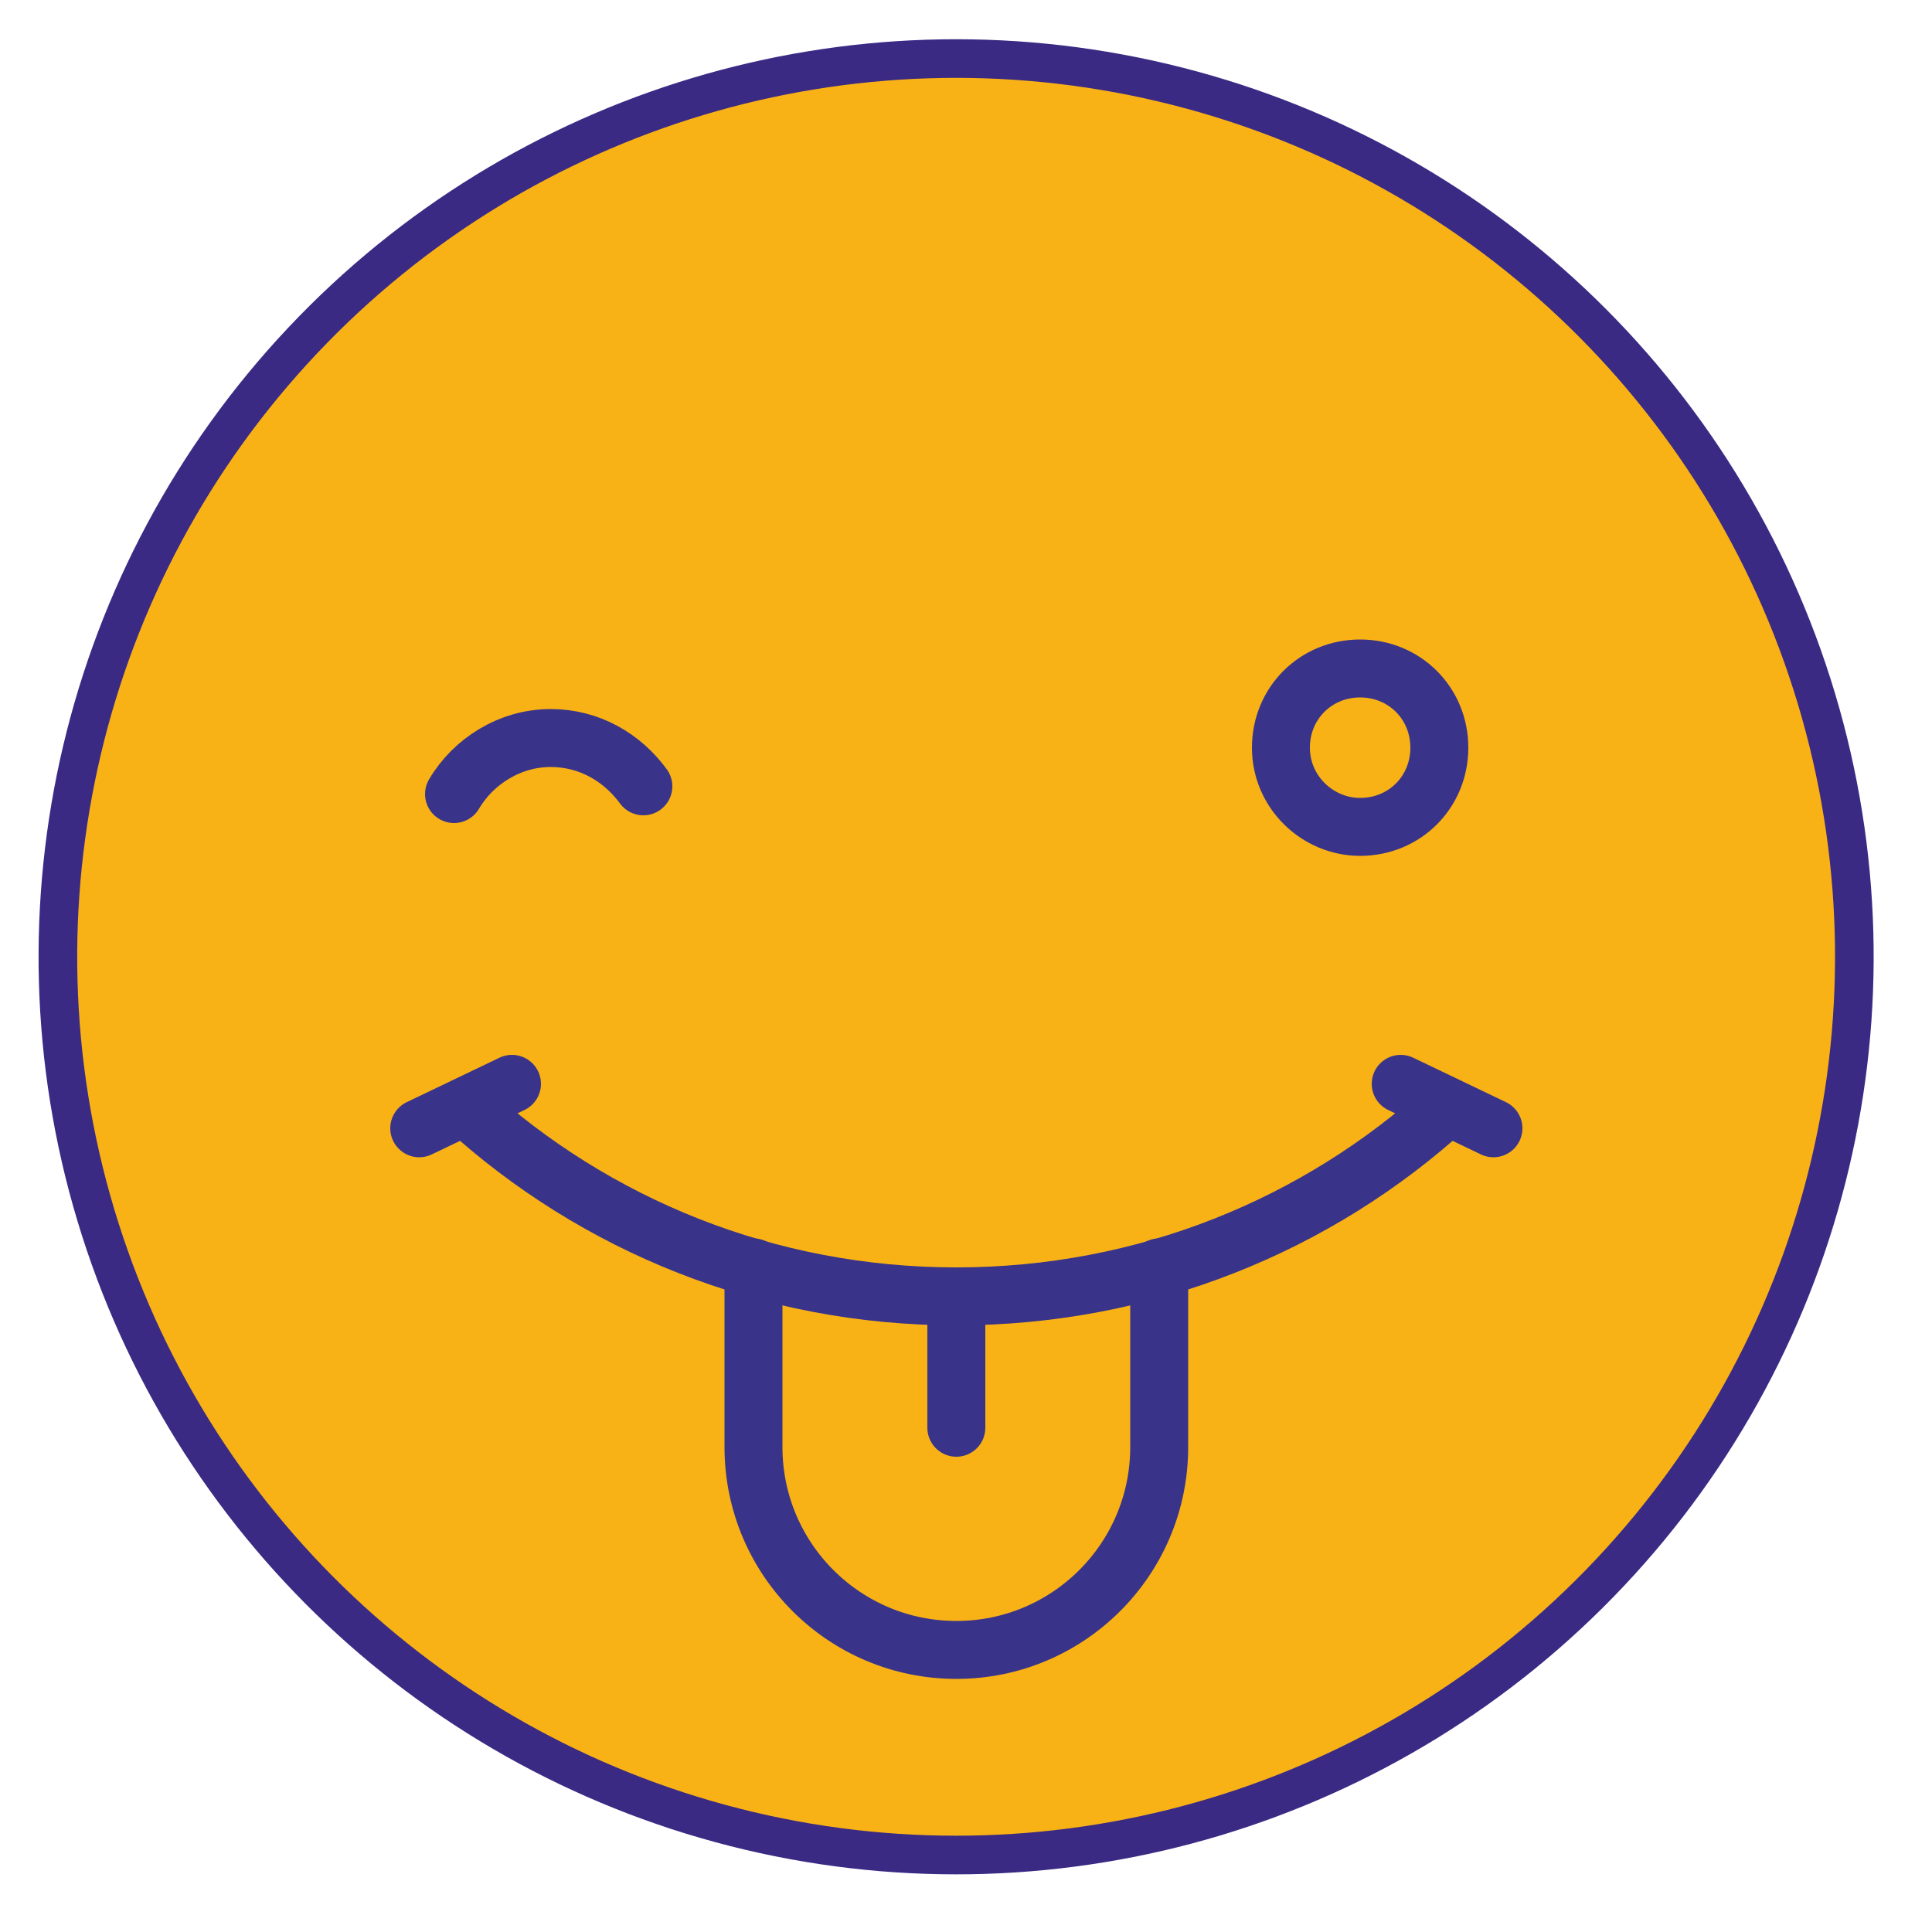
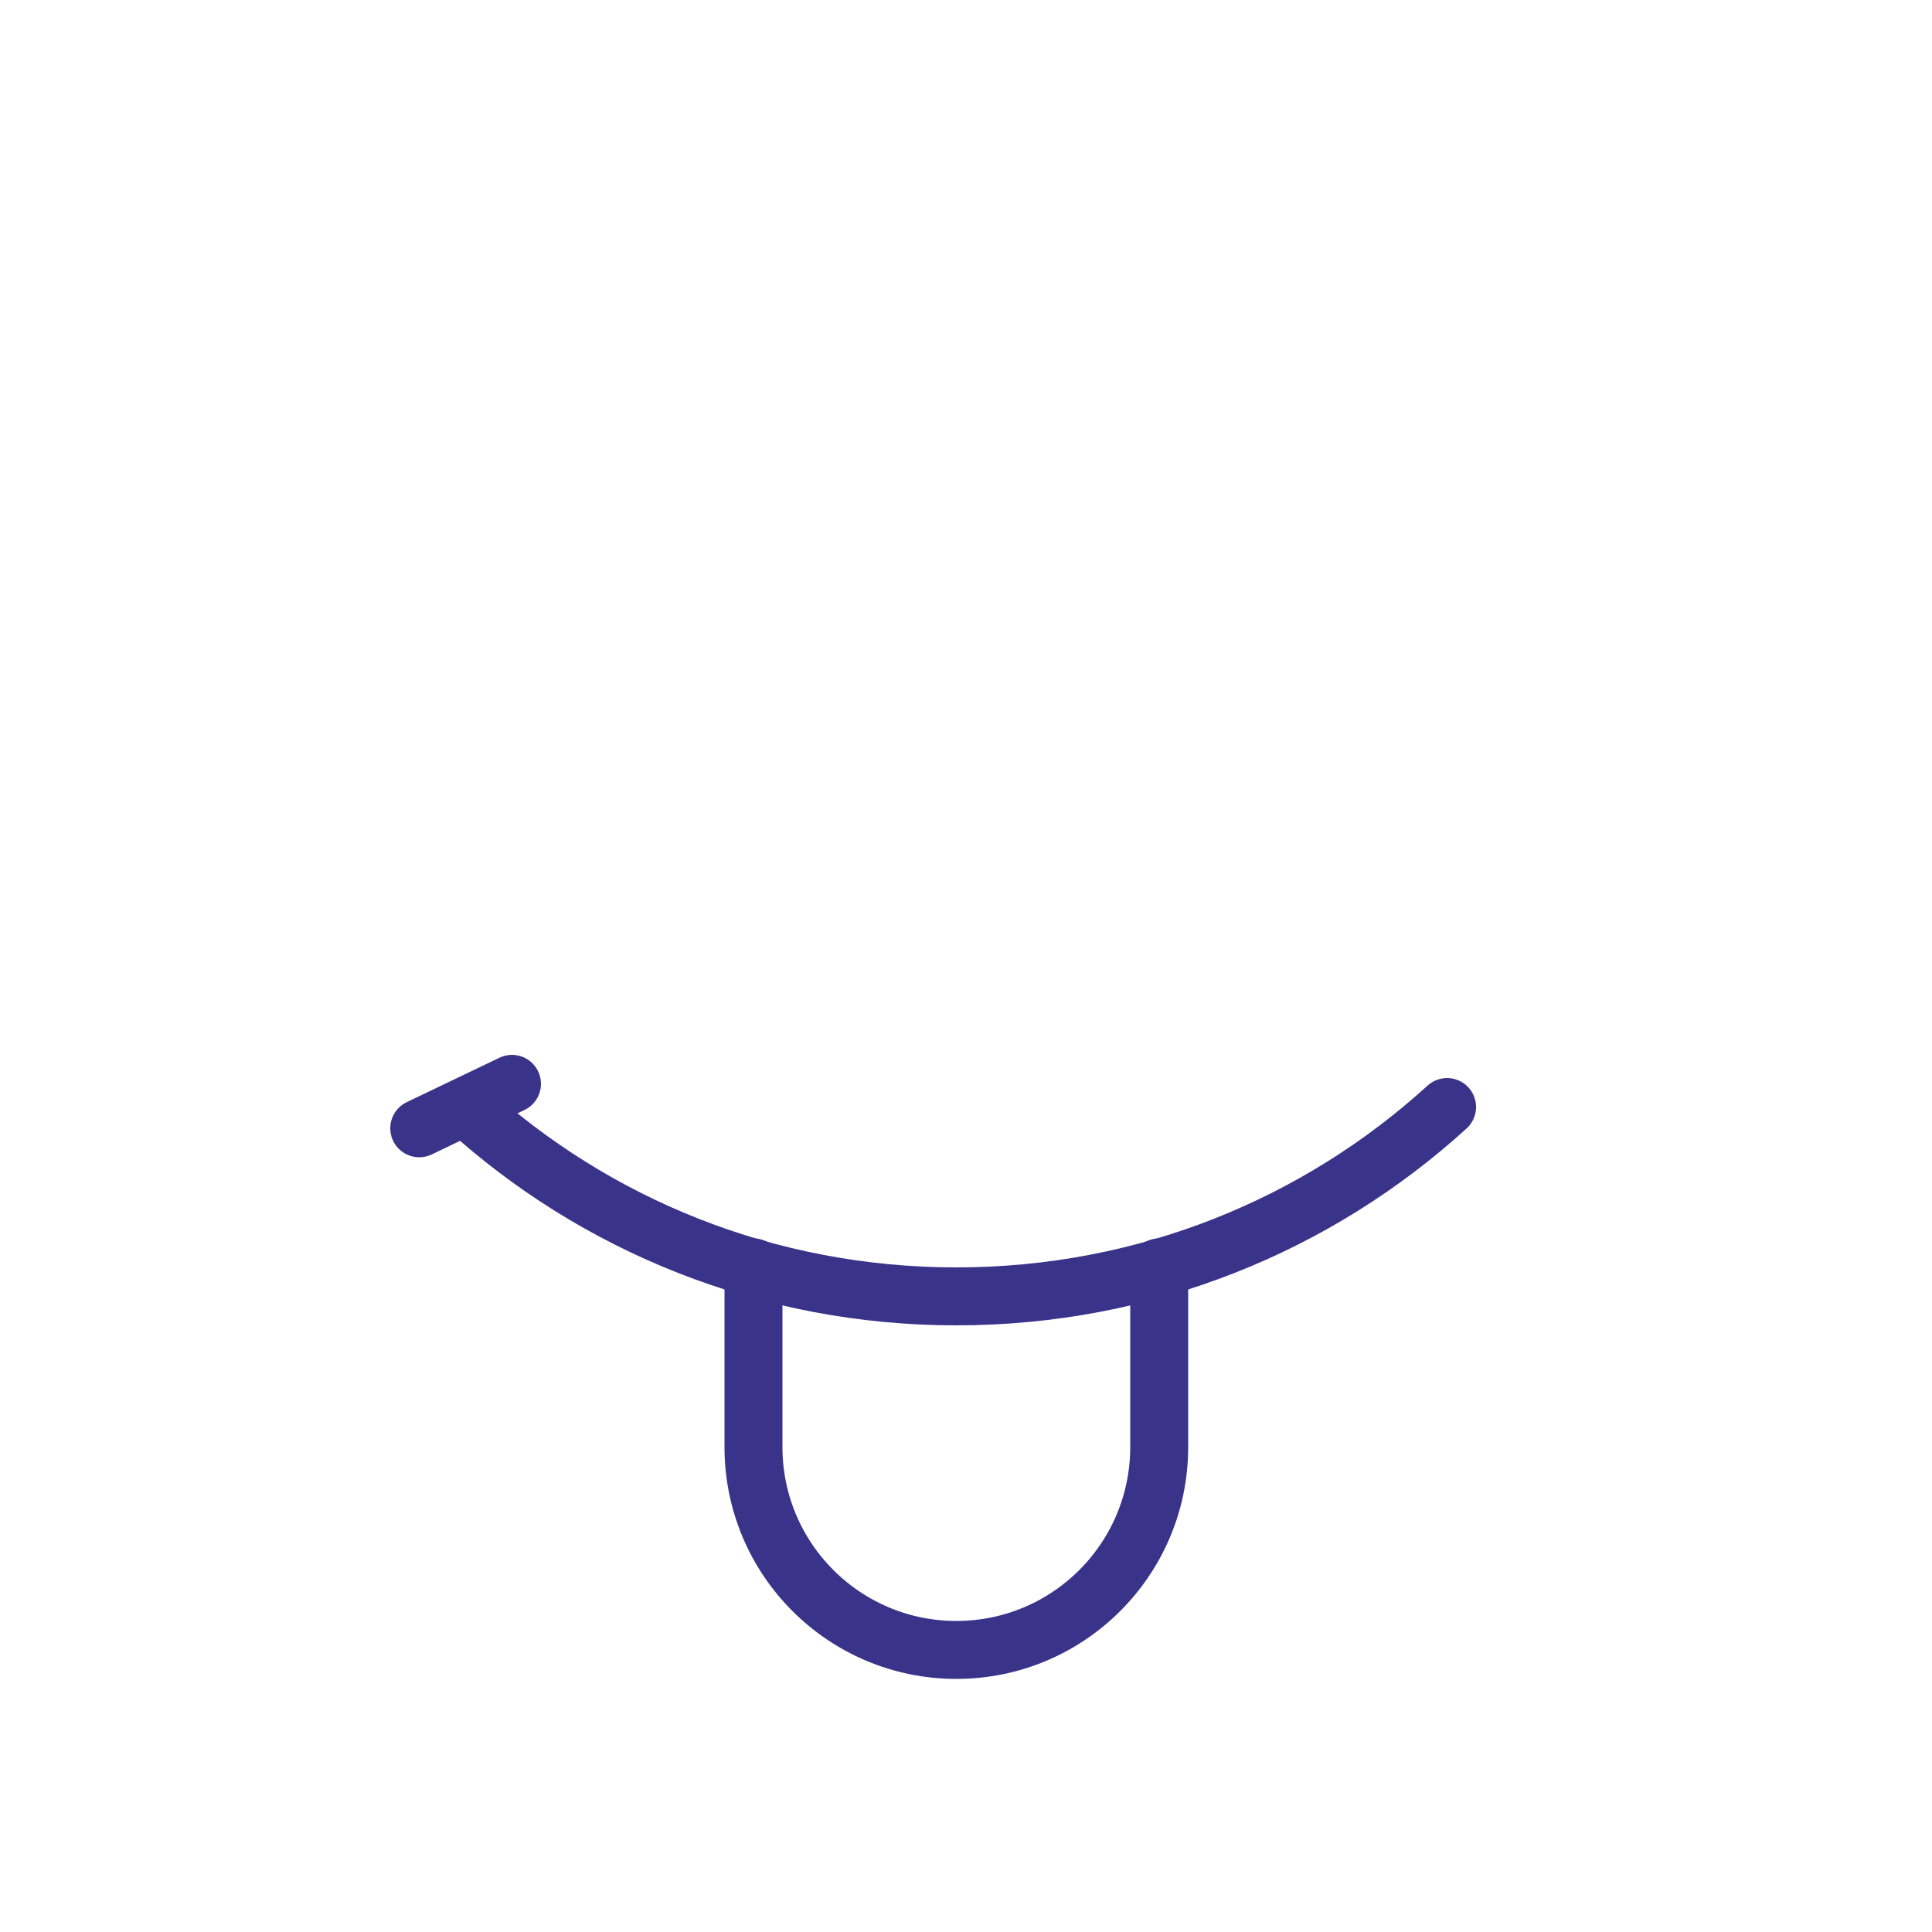
<svg xmlns="http://www.w3.org/2000/svg" version="1.1" id="Camada_1" x="0px" y="0px" viewBox="0 0 100 100" style="enable-background:new 0 0 100 100;" xml:space="preserve">
  <style type="text/css">
	.st0{fill:#F9B216;stroke:#3A2A84;stroke-width:2;stroke-miterlimit:10;}
	.st1{fill:none;stroke:#393489;stroke-width:3;stroke-linecap:round;stroke-linejoin:round;stroke-miterlimit:10;}
</style>
-   <ellipse transform="matrix(0.23 -0.973 0.973 0.23 -10.06 86.302)" class="st0" cx="49.5" cy="49.5" rx="46.5" ry="46.5" />
-   <path class="st1" d="M66.3,38.7c0-2.3,1.8-4.1,4.1-4.1c2.3,0,4.1,1.8,4.1,4.1c0,2.3-1.8,4.1-4.1,4.1C68.2,42.8,66.3,41,66.3,38.7z" />
-   <path class="st1" d="M23.5,41.1c1-1.7,2.9-2.9,5-2.9c2,0,3.7,1,4.8,2.5" />
  <path class="st1" d="M74.9,57.3c-6.7,6.1-15.6,9.8-25.4,9.8c-9.8,0-18.7-3.7-25.4-9.8" />
  <line class="st1" x1="26.5" y1="56.1" x2="21.7" y2="58.4" />
-   <line class="st1" x1="72.5" y1="56.1" x2="77.3" y2="58.4" />
  <path class="st1" d="M39,65.6v9.3c0,5.8,4.7,10.5,10.5,10.5S60,80.7,60,74.9v-9.3" />
-   <line class="st1" x1="49.5" y1="67.1" x2="49.5" y2="73.9" />
</svg>